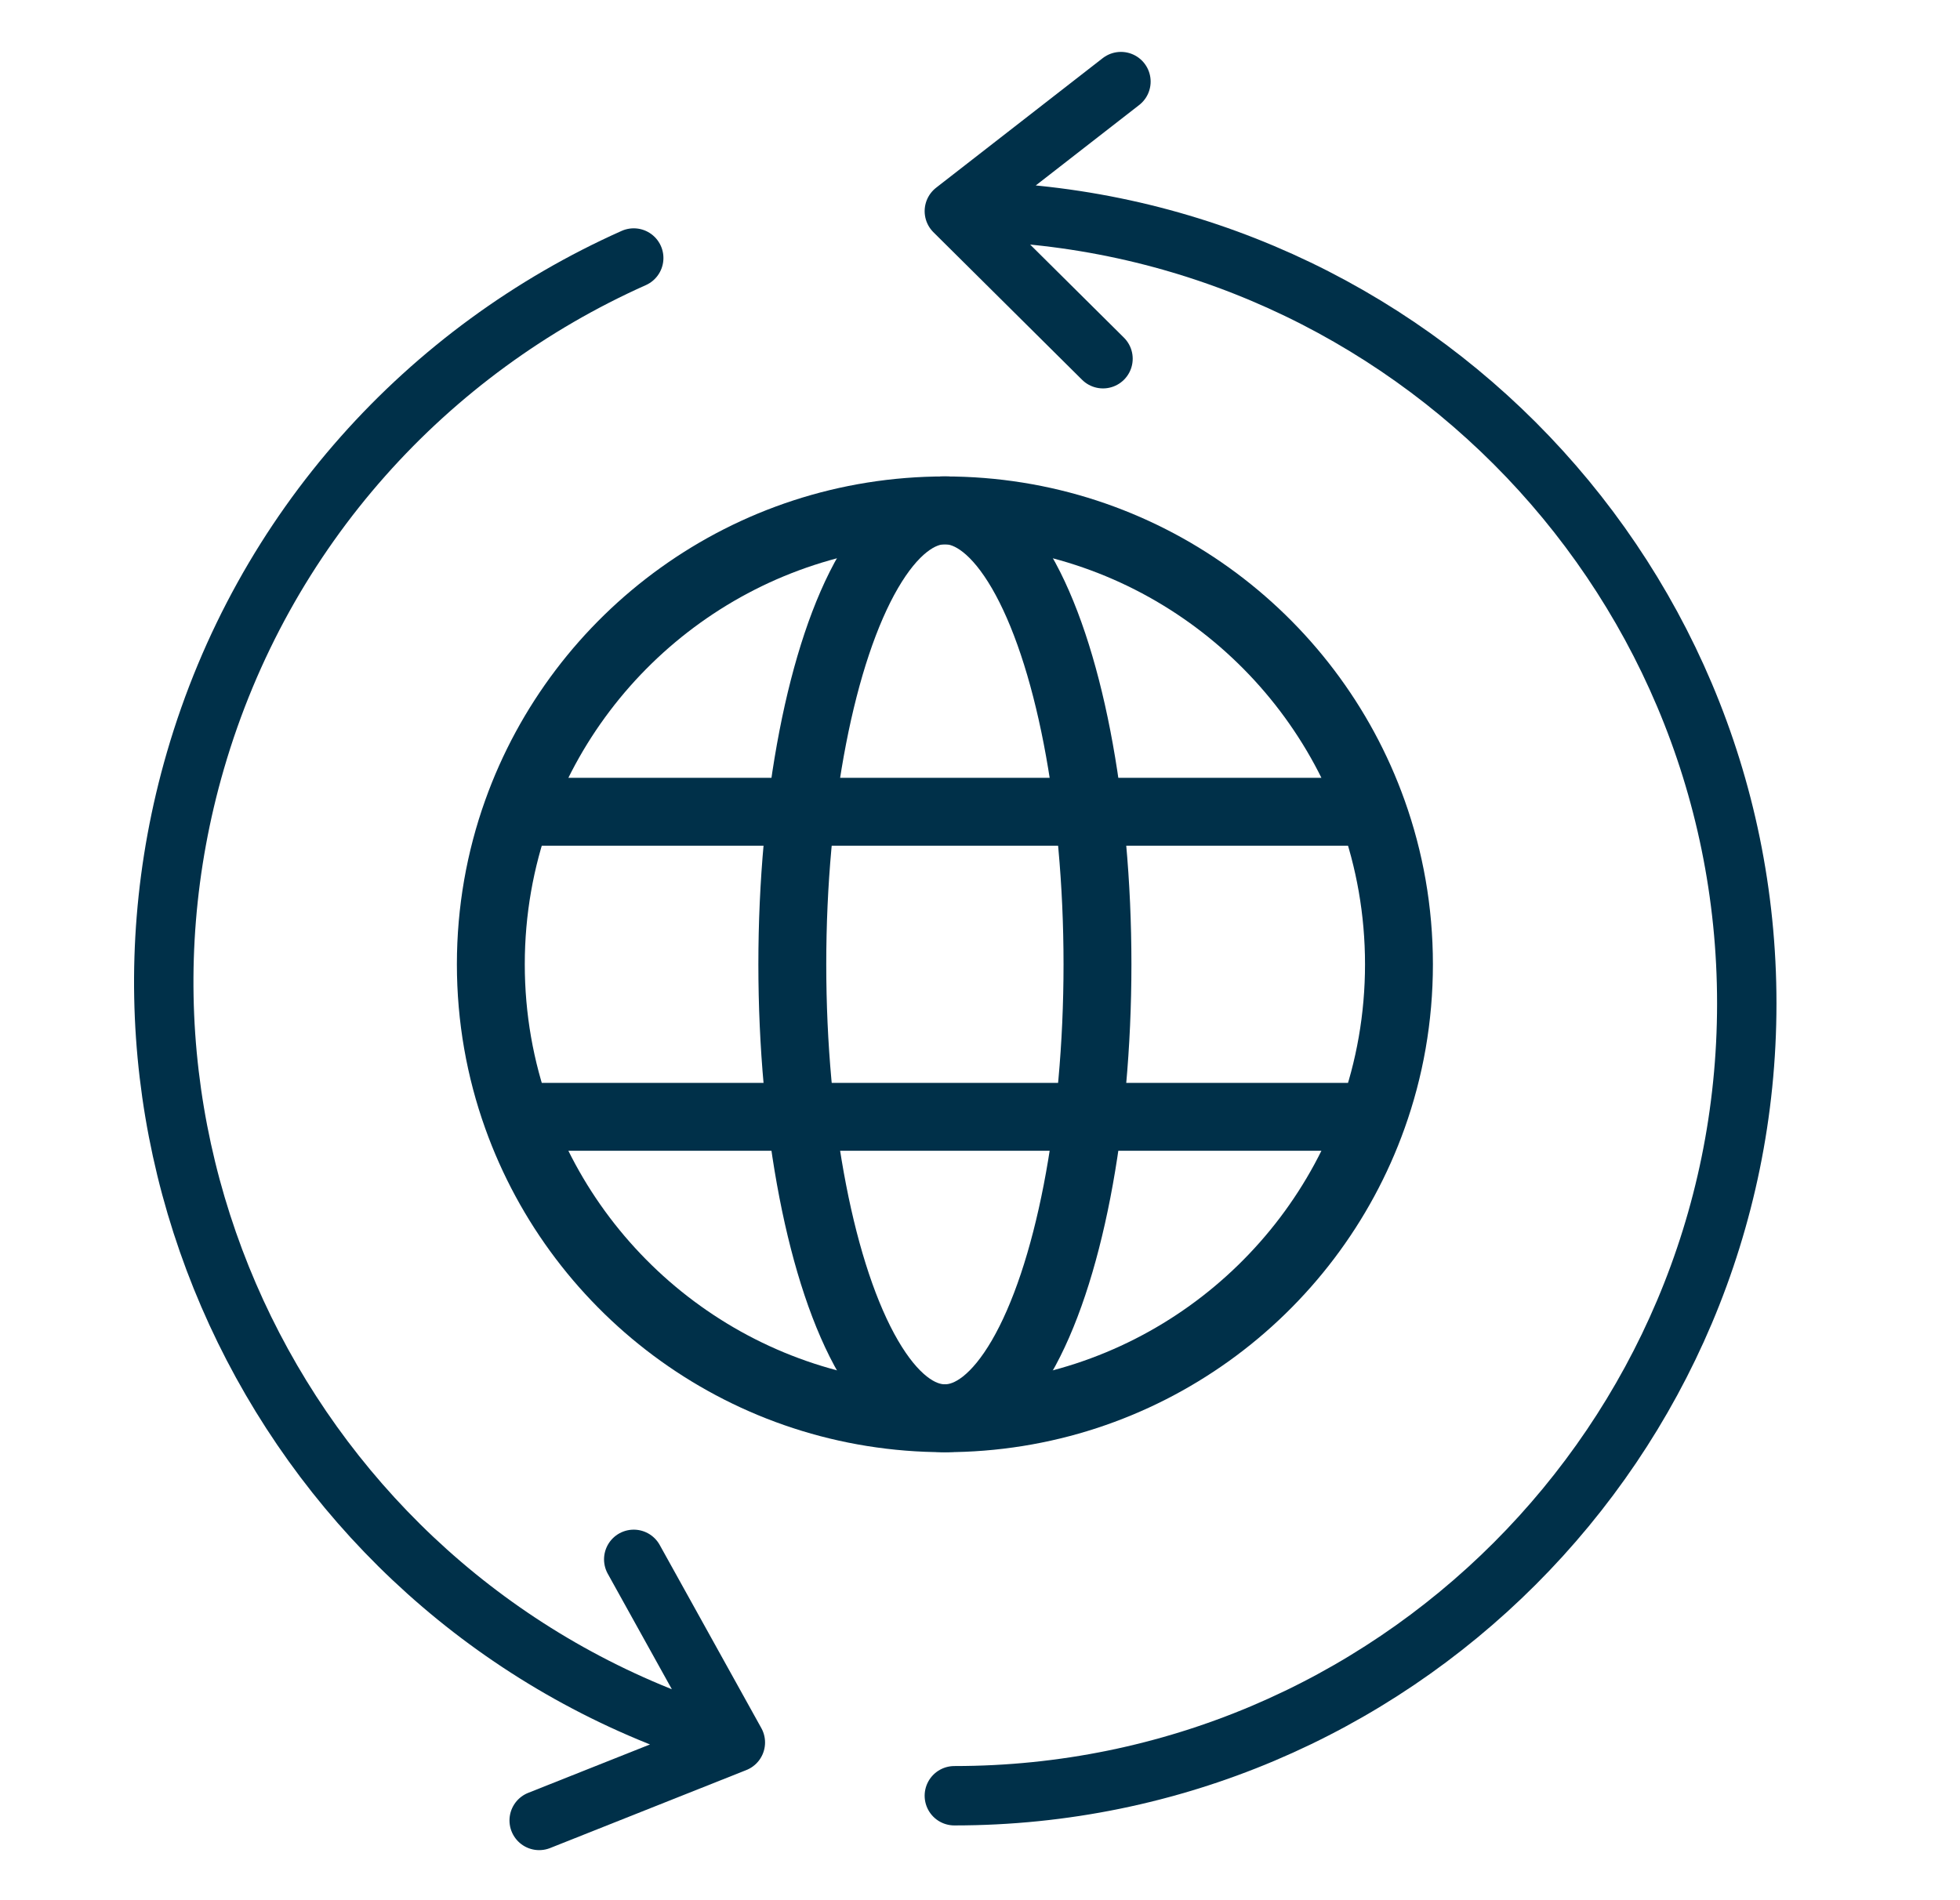
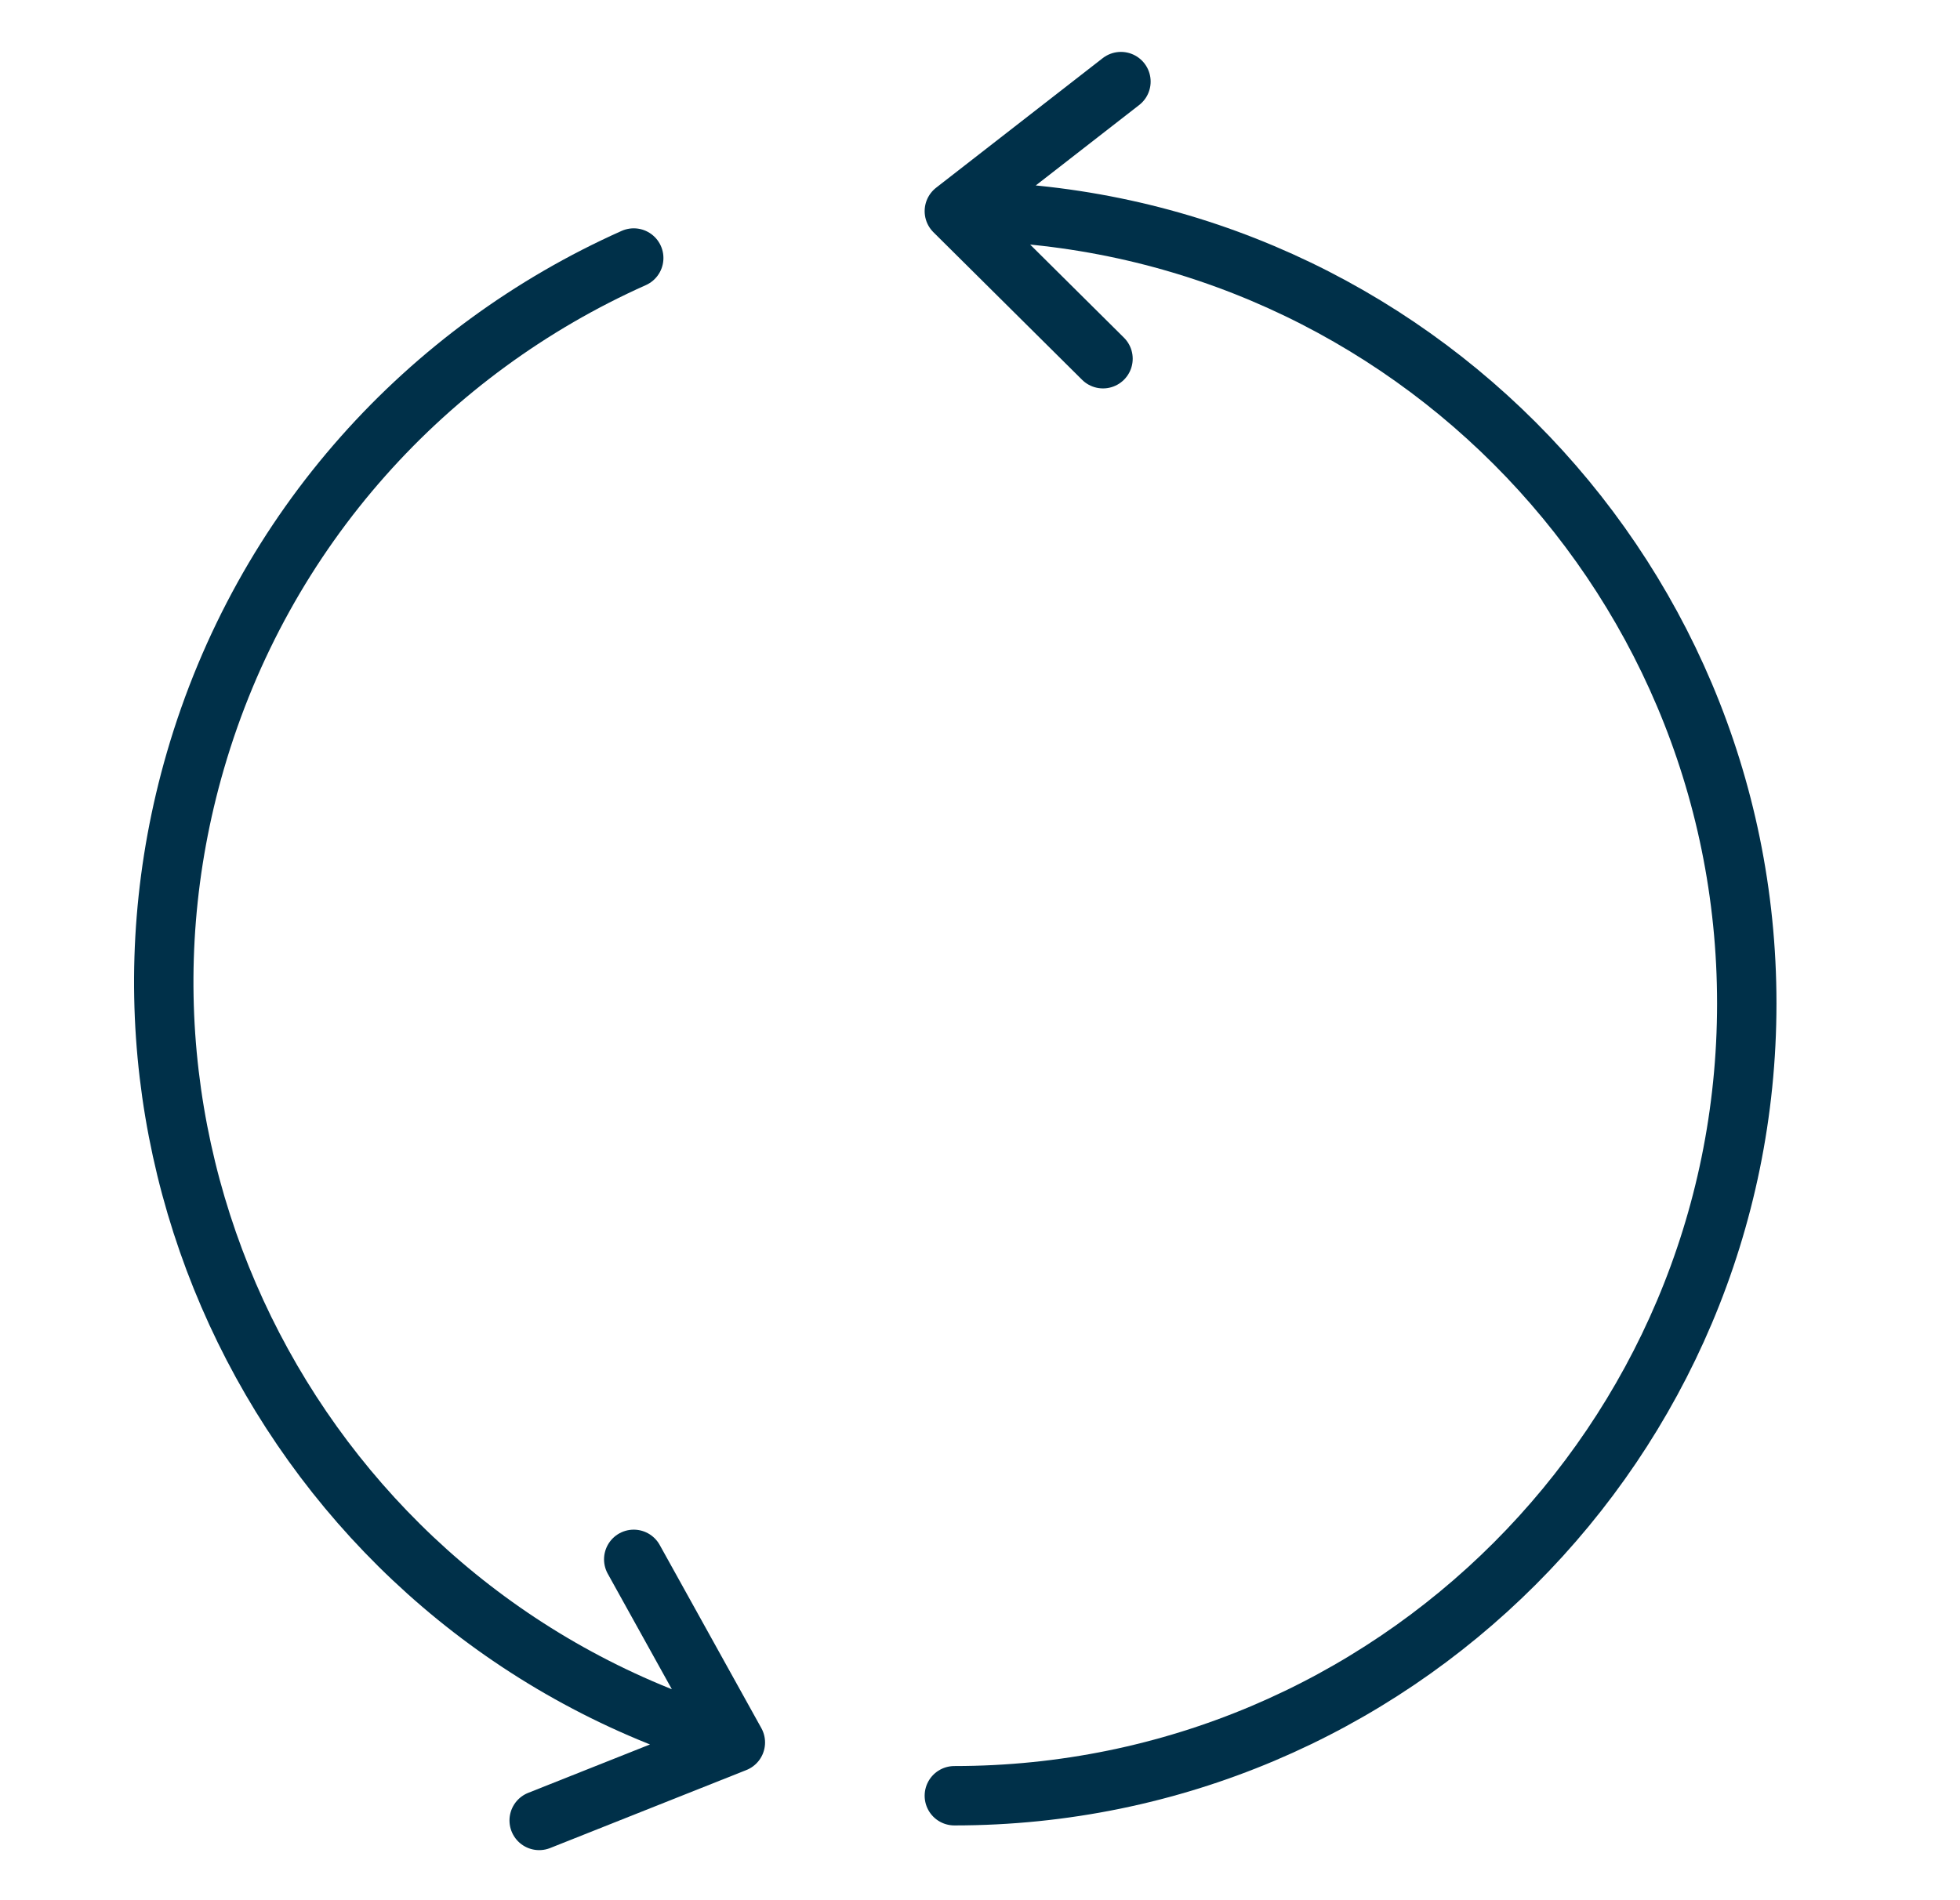
<svg xmlns="http://www.w3.org/2000/svg" width="33" height="32" viewBox="0 0 33 32" fill="none">
  <path d="M16.068 30.241C23.437 30.241 29.41 24.267 29.41 16.898C29.41 9.53 23.437 3.556 16.068 3.556M16.068 3.556L18.873 1.374M16.068 3.556L18.571 6.041" stroke="#003049" stroke-linecap="round" stroke-linejoin="round" />
  <path d="M12.381 29.344C5.305 27.289 1.235 19.886 3.29 12.81C4.43 8.888 7.212 5.889 10.67 4.345M12.381 29.344L9.078 30.657M12.381 29.344L10.67 26.26" stroke="#003049" stroke-linecap="round" stroke-linejoin="round" />
  <g clip-path="url(#clip0_3324_13757)">
-     <path d="M8.707 13.67C8.42 14.473 8.264 15.338 8.264 16.239C8.264 17.141 8.42 18.006 8.707 18.808M8.707 13.67C9.762 10.712 12.588 8.595 15.909 8.595C19.23 8.595 22.056 10.712 23.111 13.67M8.707 13.67H23.111M23.111 13.67C23.398 14.473 23.554 15.338 23.554 16.239C23.554 17.141 23.398 18.006 23.111 18.808M8.707 18.808C9.762 21.767 12.588 23.884 15.909 23.884C19.23 23.884 22.056 21.767 23.111 18.808M8.707 18.808H23.111" stroke="#003049" stroke-width="1.143" stroke-linecap="round" stroke-linejoin="round" />
-     <ellipse cx="15.909" cy="16.239" rx="2.569" ry="7.645" stroke="#003049" stroke-width="1.143" stroke-linecap="round" stroke-linejoin="round" />
-   </g>
+     </g>
  <defs>
    <clipPath id="clip0_3324_13757">
      <rect width="17.143" height="17.143" fill="white" transform="translate(7.329 7.66)" />
    </clipPath>
  </defs>
</svg>